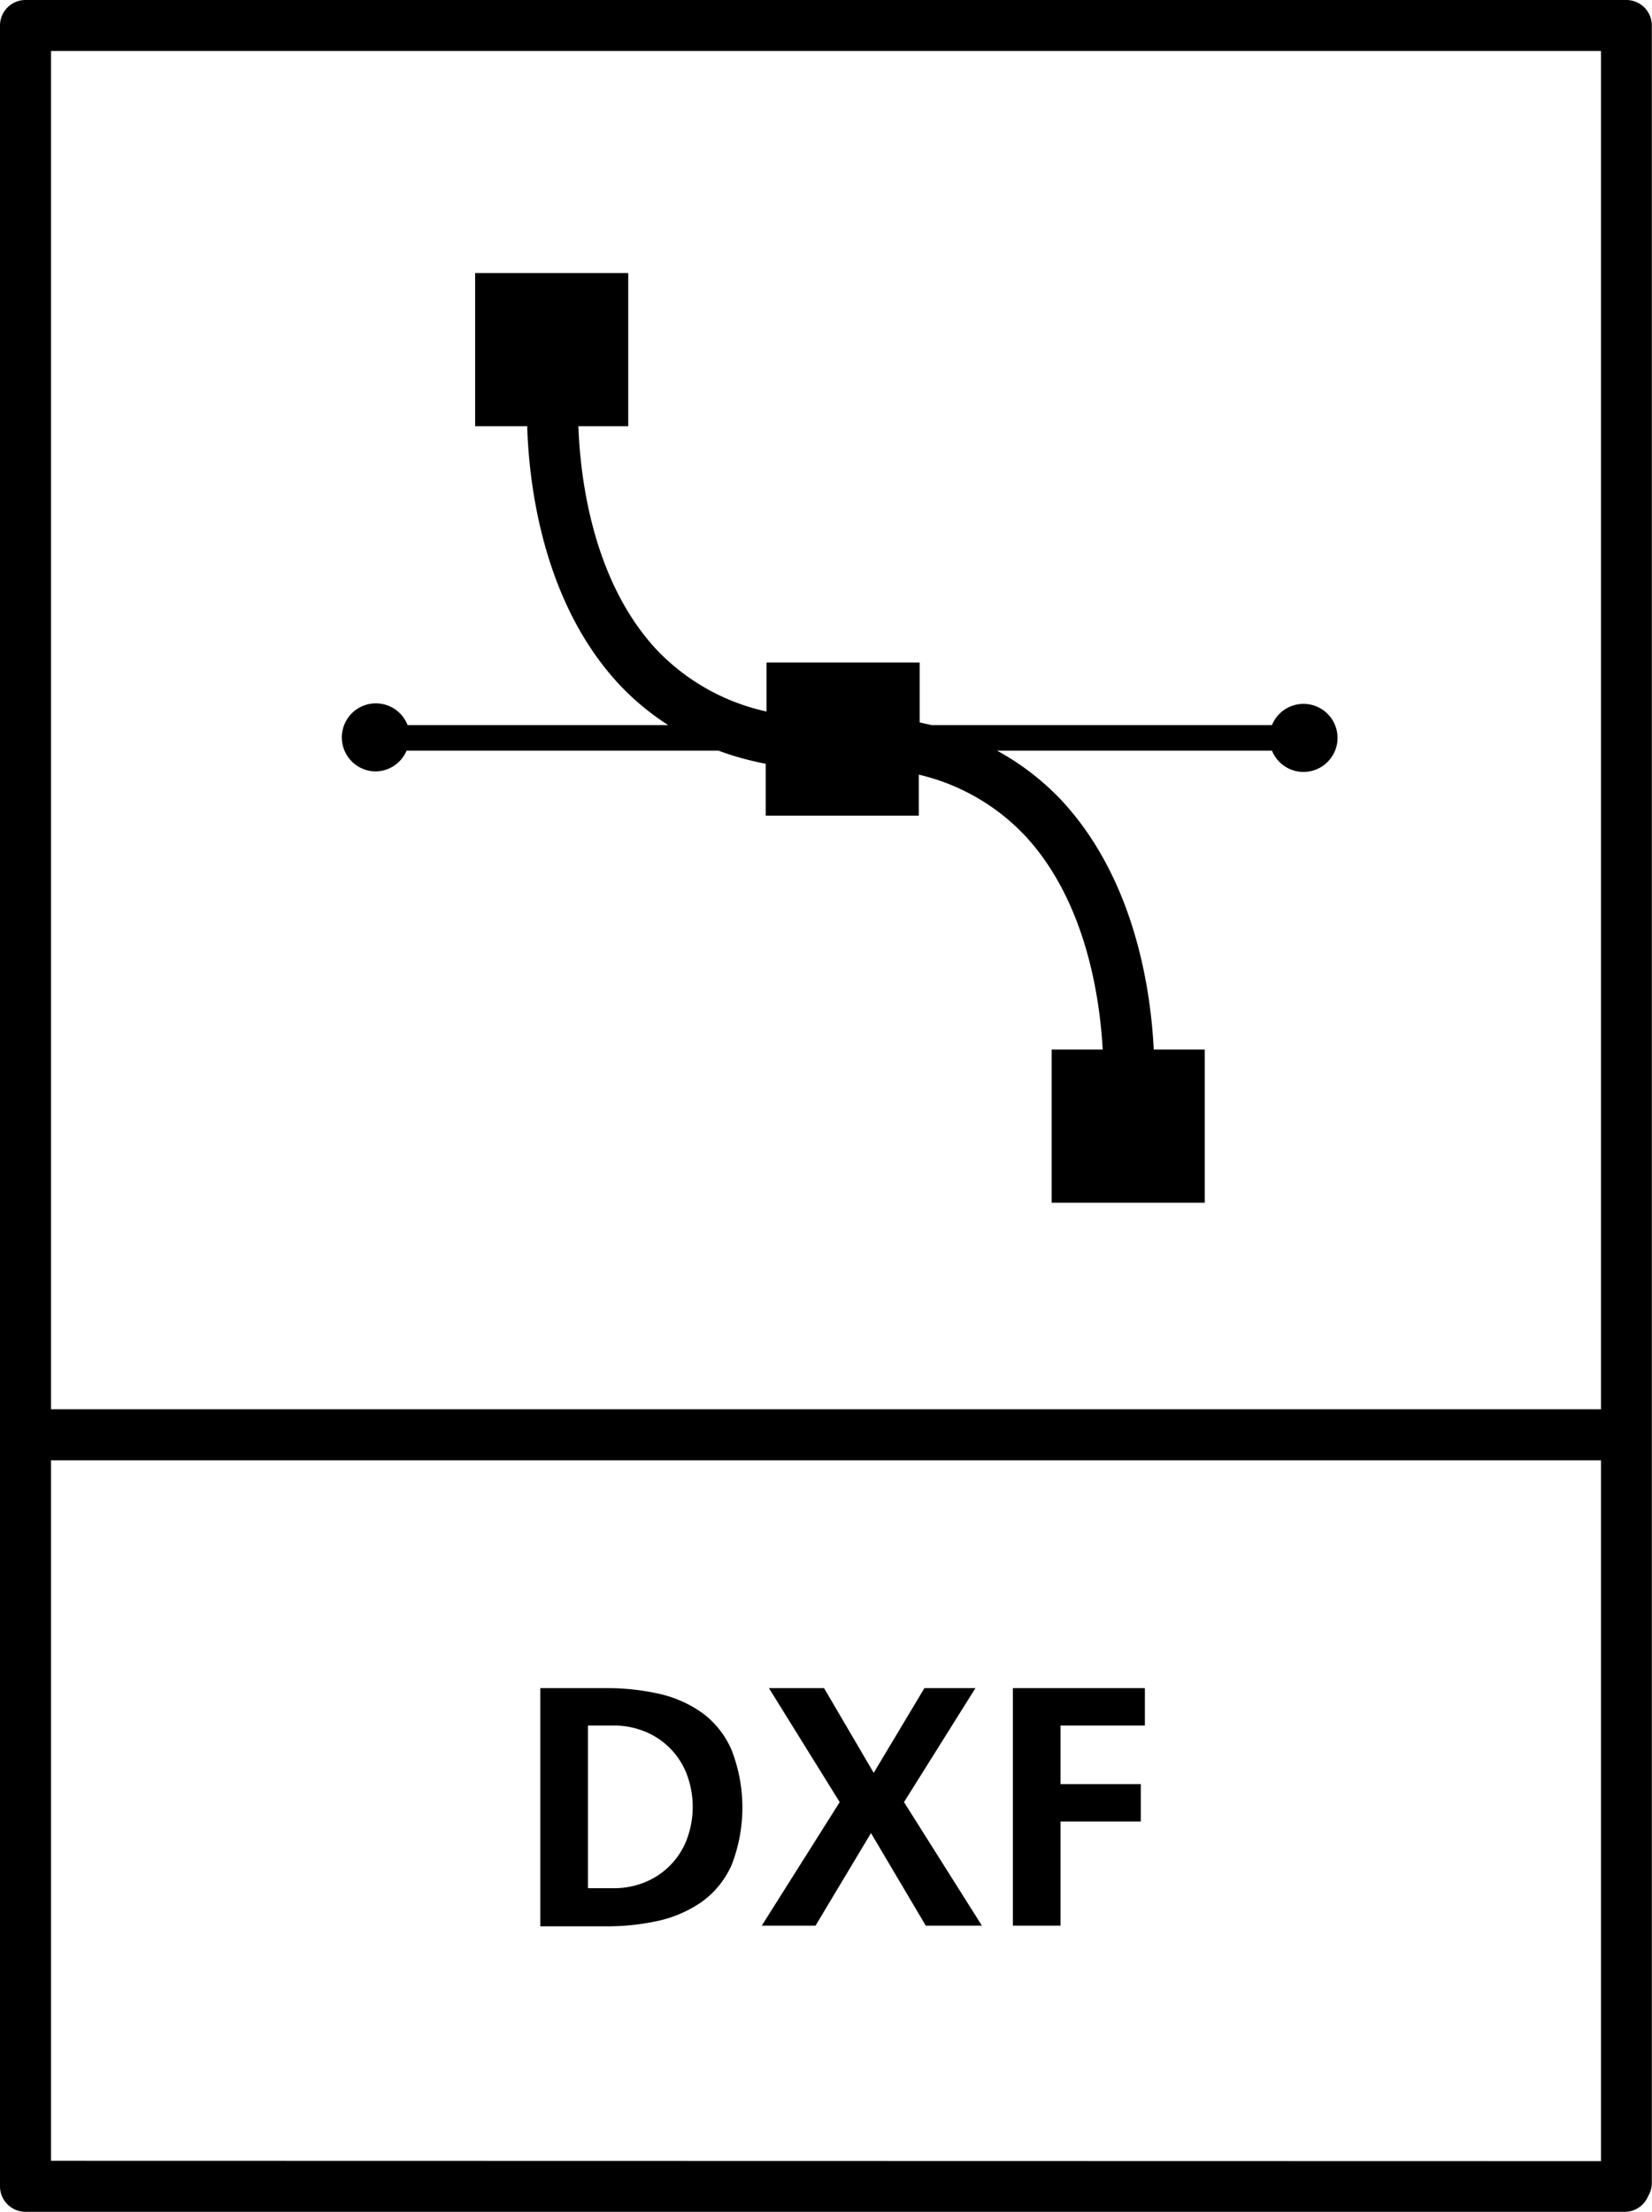
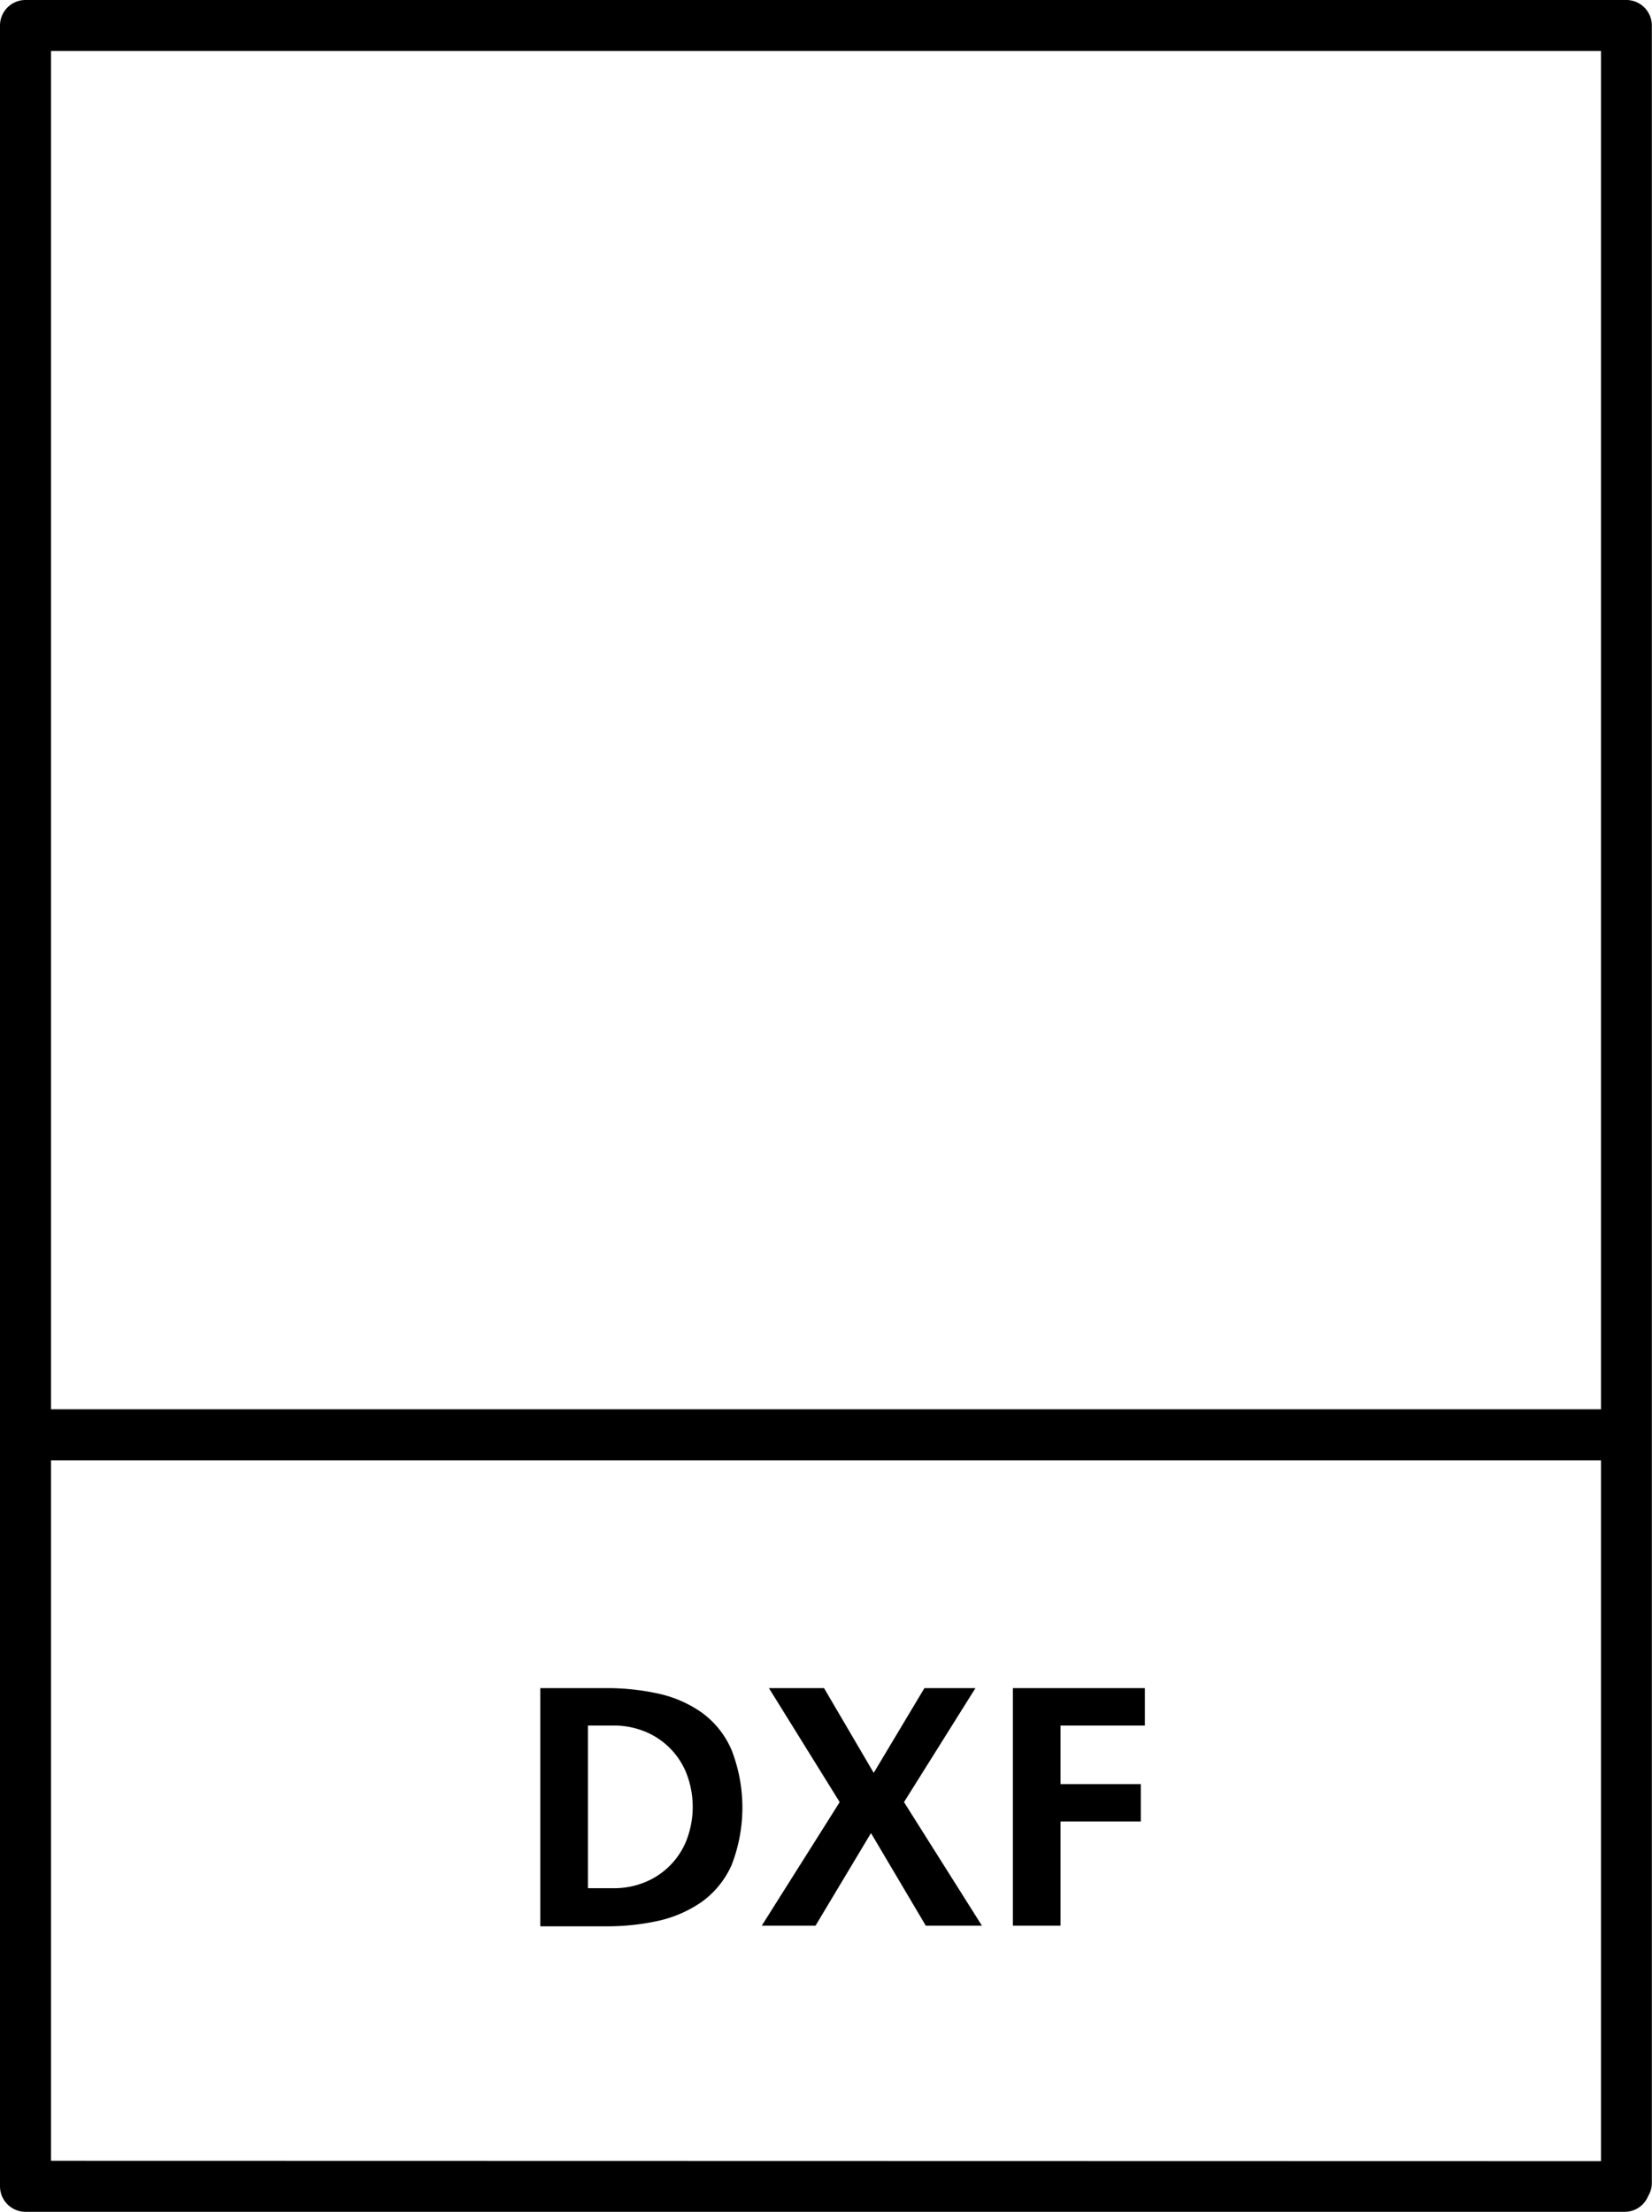
<svg xmlns="http://www.w3.org/2000/svg" viewBox="0 0 97.11 130.02">
  <path d="M41.27 100.67a7 7 0 00-2.54-1.12 14 14 0 00-3.15-.33h-3.82v14h3.82a14 14 0 003.15-.33 7.22 7.22 0 002.54-1.12 5.35 5.35 0 001.74-2.16 9.33 9.33 0 000-6.74 5.28 5.28 0 00-1.74-2.2zm-.93 7.53a4.41 4.41 0 01-2.51 2.46 4.76 4.76 0 01-1.71.32h-1.56v-9.56h1.56a4.76 4.76 0 011.71.32 4.41 4.41 0 012.51 2.46 5.45 5.45 0 010 4zM57.34 99.22h-3l-2.98 4.98-2.92-4.98H45.2l4.16 6.7-4.58 7.26h3.16l3.26-5.44 3.22 5.44h3.3l-4.58-7.26 4.2-6.7zM59.54 113.18h2.8v-6.12h4.72v-2.2h-4.72v-3.44h4.96v-2.2h-7.76v13.96z" />
  <path d="M95.61 0H1.5A1.5 1.5 0 000 1.5v127a1.5 1.5 0 001.5 1.5h94a1.48 1.48 0 001.33-.81l.1-.2a1.46 1.46 0 00.17-.68V1.5A1.5 1.5 0 0095.61 0zm-1.5 3v79.83H3V3zM3 127V85.83h91.11v41.19z" />
-   <path d="M22.06 45.34a2 2 0 001.84-1.22h18.33a17.48 17.48 0 002.78.77v3.05h9v-2.41a12.5 12.5 0 016.21 3.55c3.6 3.84 4.43 9.51 4.6 12.61h-3v9h9v-9h-3c-.17-3.49-1.1-10-5.42-14.65a15.3 15.3 0 00-3.79-2.92h16.16a2 2 0 100-1.5h-20l-.71-.16v-3.52h-9v2.88a12.64 12.64 0 01-6.43-3.6C34.8 34.14 34.1 27.97 34 25.05h2.93v-9h-9v9h3.06c.1 3.3.87 10.33 5.44 15.21a15.29 15.29 0 002.85 2.36H23.96a2 2 0 10-1.86 2.72z" />
</svg>